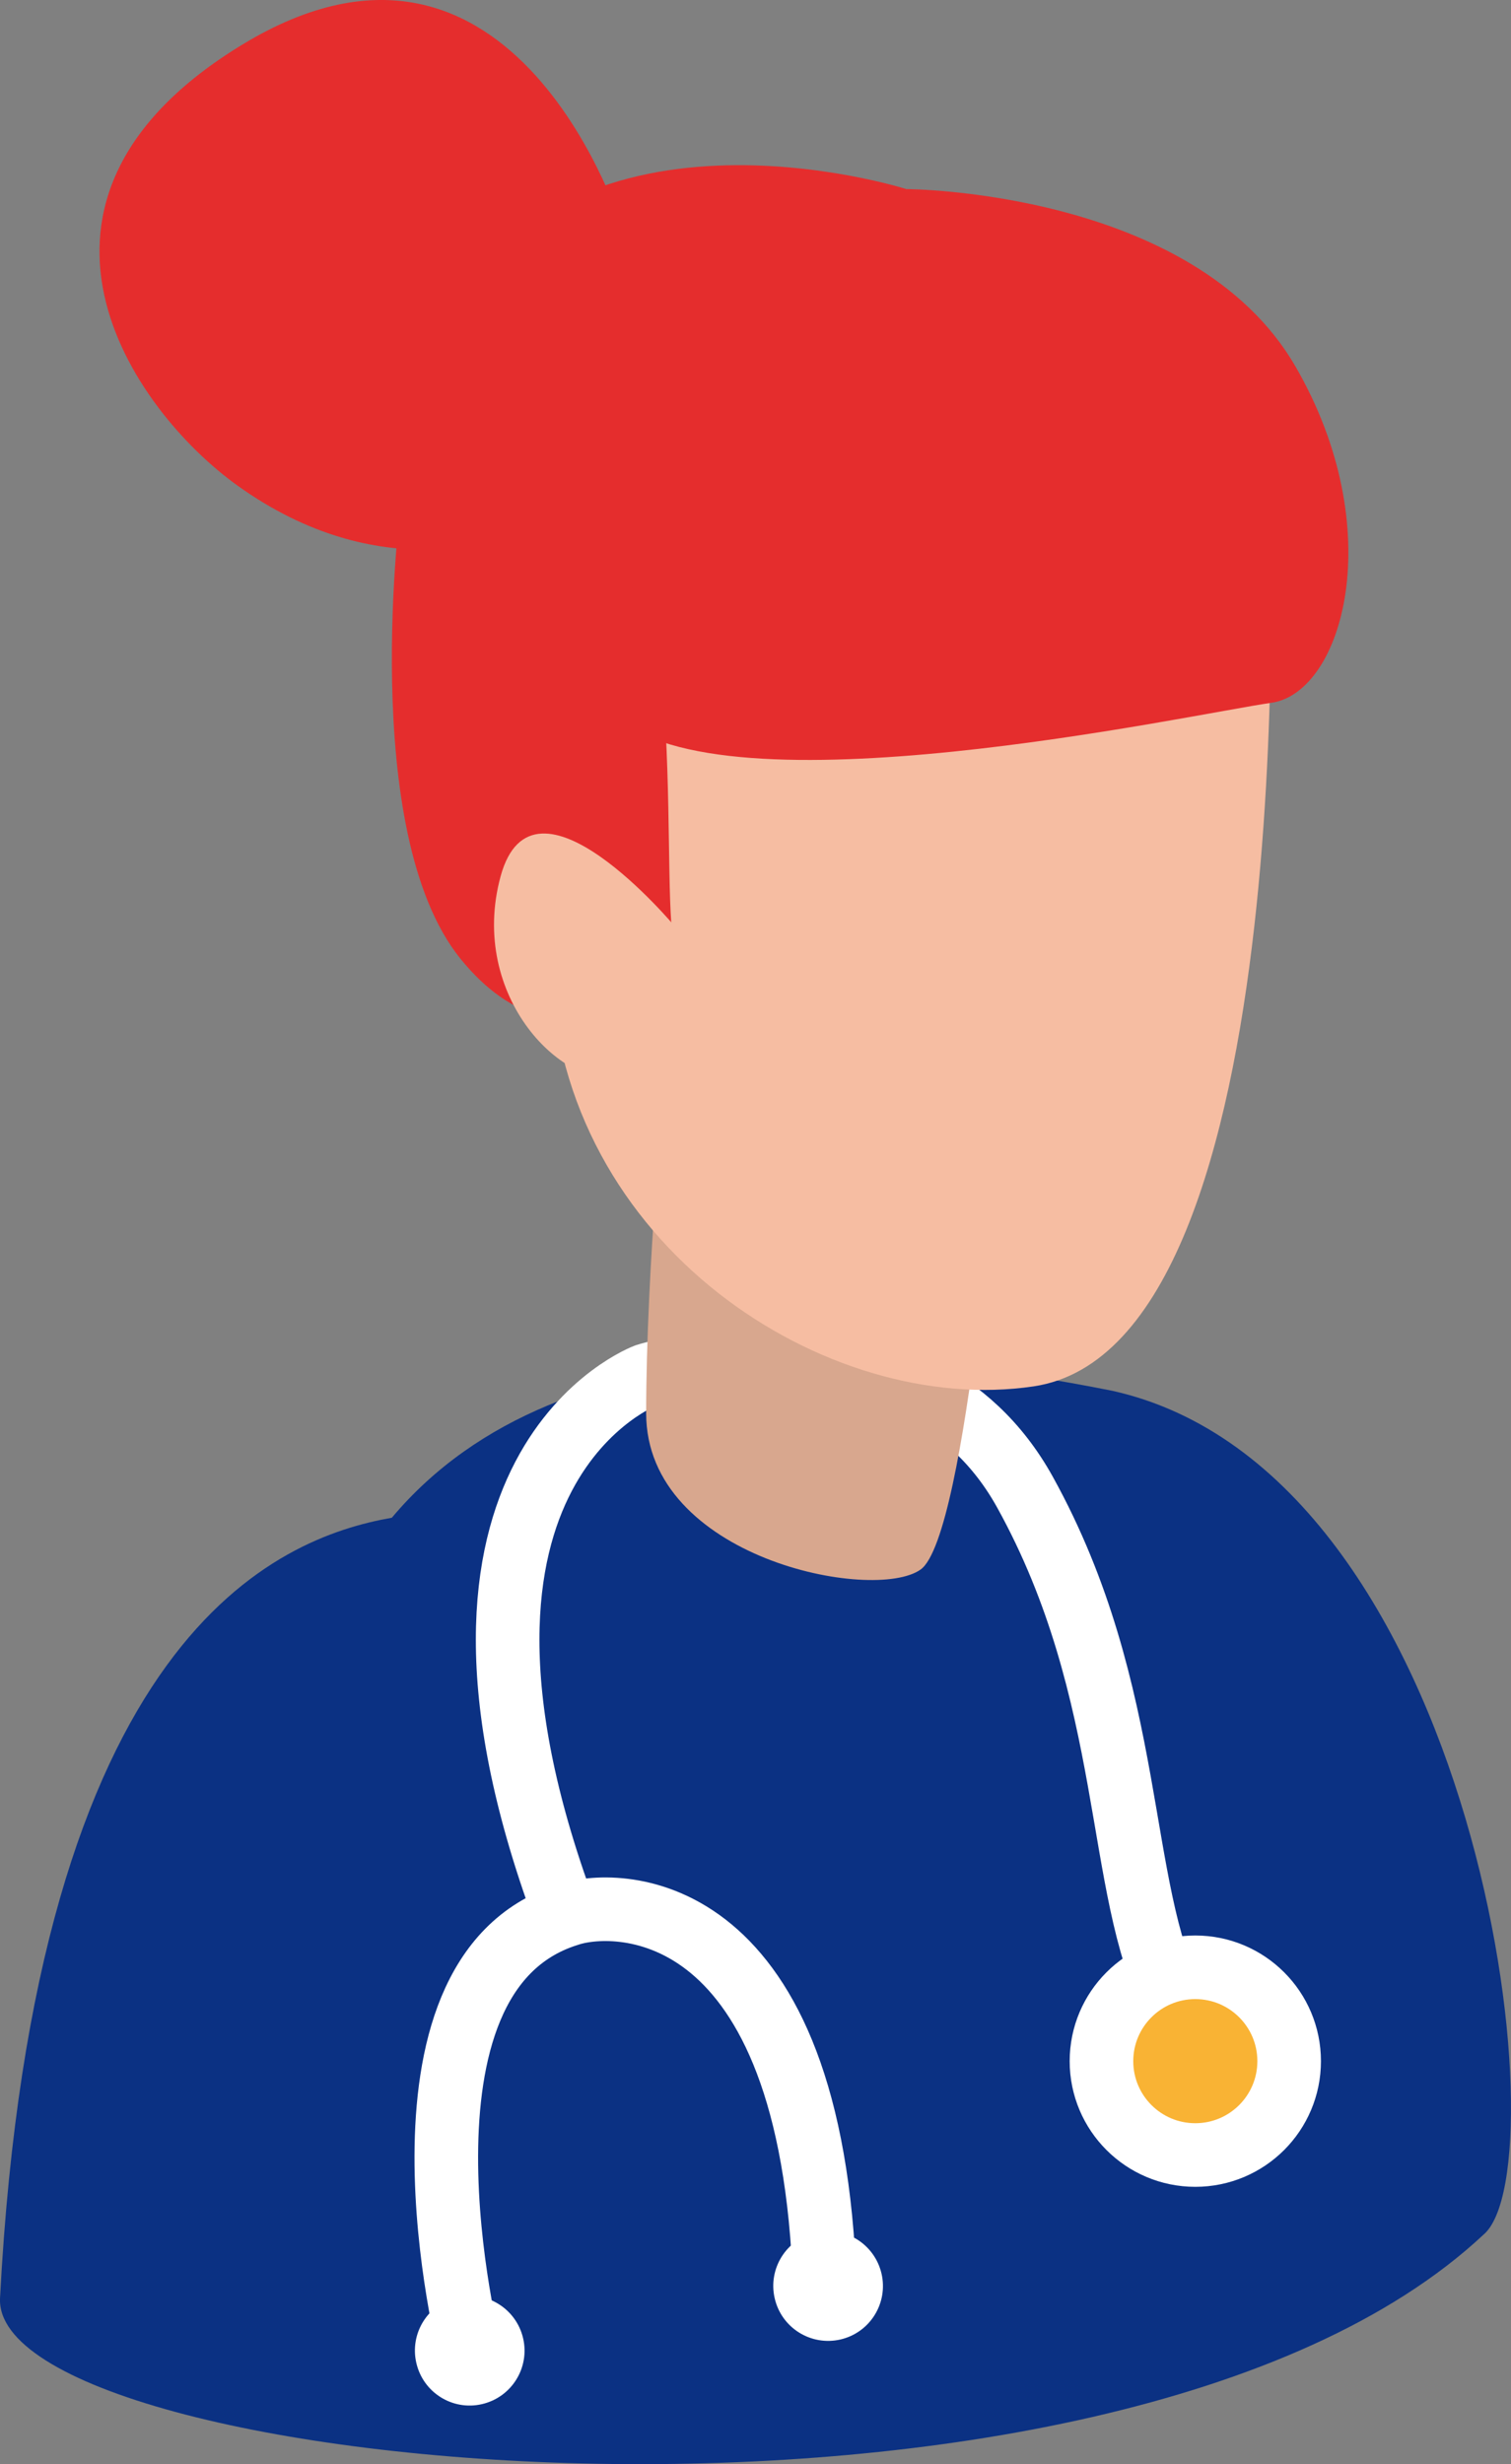
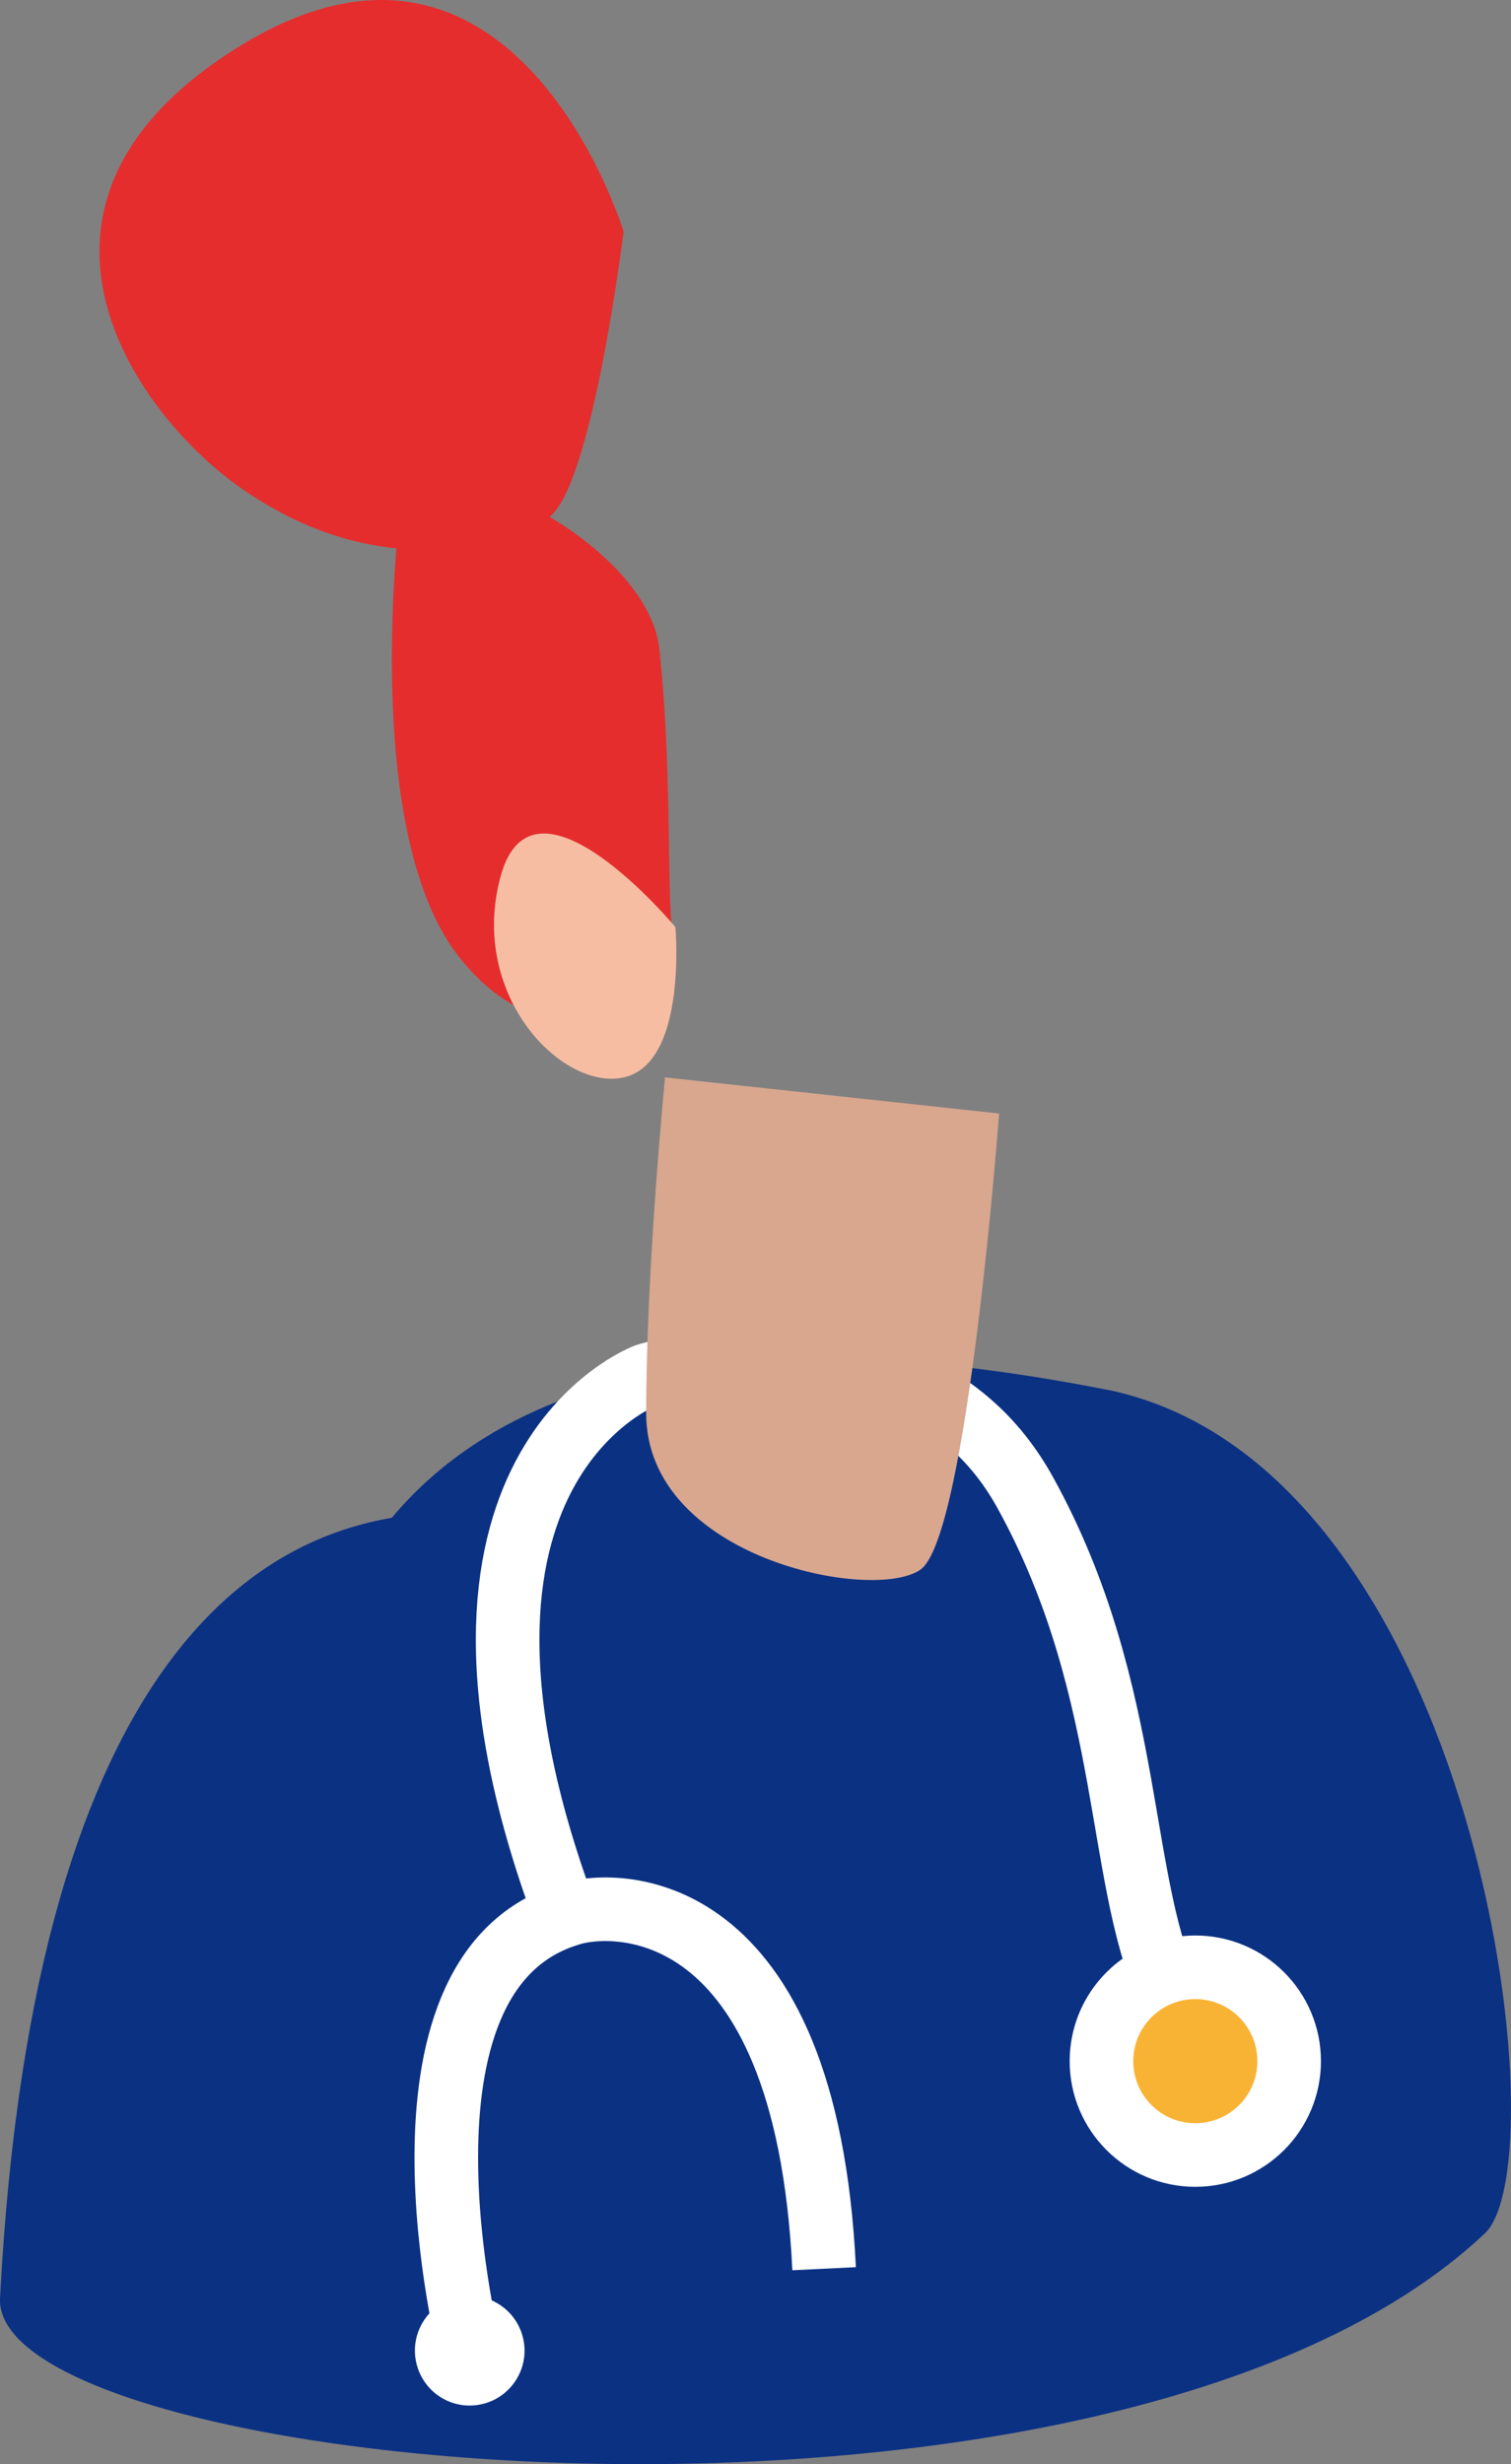
<svg xmlns="http://www.w3.org/2000/svg" xmlns:xlink="http://www.w3.org/1999/xlink" version="1.1" id="Capa_1" x="0px" y="0px" width="38.659px" height="63.034px" viewBox="0 0 38.659 63.034" enable-background="new 0 0 38.659 63.034" xml:space="preserve">
  <rect x="0" y="0" width="38.659" height="63.034" fill="#808080" stroke="none" />
  <g>
    <defs>
      <rect id="SVGID_1_" width="38.659" height="63.034" />
    </defs>
    <clipPath id="SVGID_2_">
      <use xlink:href="#SVGID_1_" overflow="visible" />
    </clipPath>
    <path clip-path="url(#SVGID_2_)" fill="#0B3183" d="M0.001,58.783c-0.236,4.53,28.396,7.32,37.953-1.619   c2.033-1.706-0.096-19.508-9.504-21.589c-5.342-1.063-14.019-1.998-18.425,3.249C7.11,39.338,0.892,41.772,0.001,58.783" />
    <path clip-path="url(#SVGID_2_)" fill="none" stroke="#FFFFFF" stroke-width="1.627" stroke-miterlimit="10" d="M14.433,48.892   c-4.203-11.383,2.099-13.712,2.099-13.712s6.848-2.156,9.696,2.996c2.848,5.15,2.304,10.168,3.795,13.015" />
    <path clip-path="url(#SVGID_2_)" fill="#E52D2D" d="M15.954,5.924c0,0-2.745-9.05-9.761-4.779   c-6.534,3.978-2.833,9.337-0.102,11.287c3.559,2.542,6.813,1.525,7.931,0.813C15.142,12.533,15.954,5.924,15.954,5.924" />
    <path clip-path="url(#SVGID_2_)" fill="#D8A78E" d="M25.562,28.484c0,0-0.804,10.809-2.008,11.665   c-1.201,0.854-7.022-0.288-7.022-3.996c0-3.705,0.483-8.593,0.483-8.593L25.562,28.484z" />
-     <path clip-path="url(#SVGID_2_)" fill="#F6BDA2" d="M32.474,12.721c0,0,0.988,21.704-6.031,22.743   c-5.271,0.782-12.126-3.577-12.355-10.735c-0.231-7.156-2.841-15.748,2.129-15.761C21.187,8.957,33.048,7.893,32.474,12.721" />
-     <path clip-path="url(#SVGID_2_)" fill="#E52D2D" d="M23.188,4.837c0,0,7.34,0.022,9.955,4.534c2.418,4.174,1.214,8.347-0.616,8.607   c-2.046,0.29-14.042,2.933-16.819,0.315c-2.778-2.615-7.584-3.089-4.518-9.7C14.258,1.986,23.188,4.837,23.188,4.837" />
    <path clip-path="url(#SVGID_2_)" fill="#E52D2D" d="M10.261,12.838c0,0-1.119,8.439,1.525,11.693   c2.643,3.254,5.491,0.509,5.389-0.915c-0.102-1.424,0-4.169-0.305-7.016C16.565,13.753,10.667,11.007,10.261,12.838" />
    <path clip-path="url(#SVGID_2_)" fill="#F6BDA2" d="M17.28,23.715c0,0-3.637-4.375-4.473-1.295   c-0.836,3.079,1.643,5.559,3.211,5.125C17.587,27.111,17.28,23.715,17.28,23.715" />
    <path clip-path="url(#SVGID_2_)" fill="#F9B334" d="M32.983,52.725c0,1.326-1.076,2.401-2.402,2.401s-2.4-1.075-2.4-2.401   s1.074-2.4,2.4-2.4S32.983,51.398,32.983,52.725" />
    <circle clip-path="url(#SVGID_2_)" fill="none" stroke="#FFFFFF" stroke-width="1.627" stroke-miterlimit="10" cx="30.582" cy="52.725" r="2.401" />
    <path clip-path="url(#SVGID_2_)" fill="none" stroke="#FFFFFF" stroke-width="1.627" stroke-miterlimit="10" d="M12.018,60.131   c0,0-2.431-9.583,2.497-11.148c1.162-0.414,6.104-0.581,6.57,9.051" />
-     <path clip-path="url(#SVGID_2_)" fill="#FFFFFF" d="M22.554,58.161c0.174,0.754-0.295,1.508-1.049,1.683   c-0.757,0.175-1.51-0.296-1.684-1.051c-0.176-0.756,0.293-1.511,1.049-1.686C21.625,56.933,22.378,57.404,22.554,58.161" />
    <path clip-path="url(#SVGID_2_)" fill="#FFFFFF" d="M13.384,59.814c0.175,0.754-0.295,1.509-1.052,1.684   c-0.755,0.176-1.506-0.297-1.68-1.052c-0.175-0.756,0.294-1.509,1.048-1.684C12.456,58.588,13.209,59.059,13.384,59.814" />
  </g>
</svg>